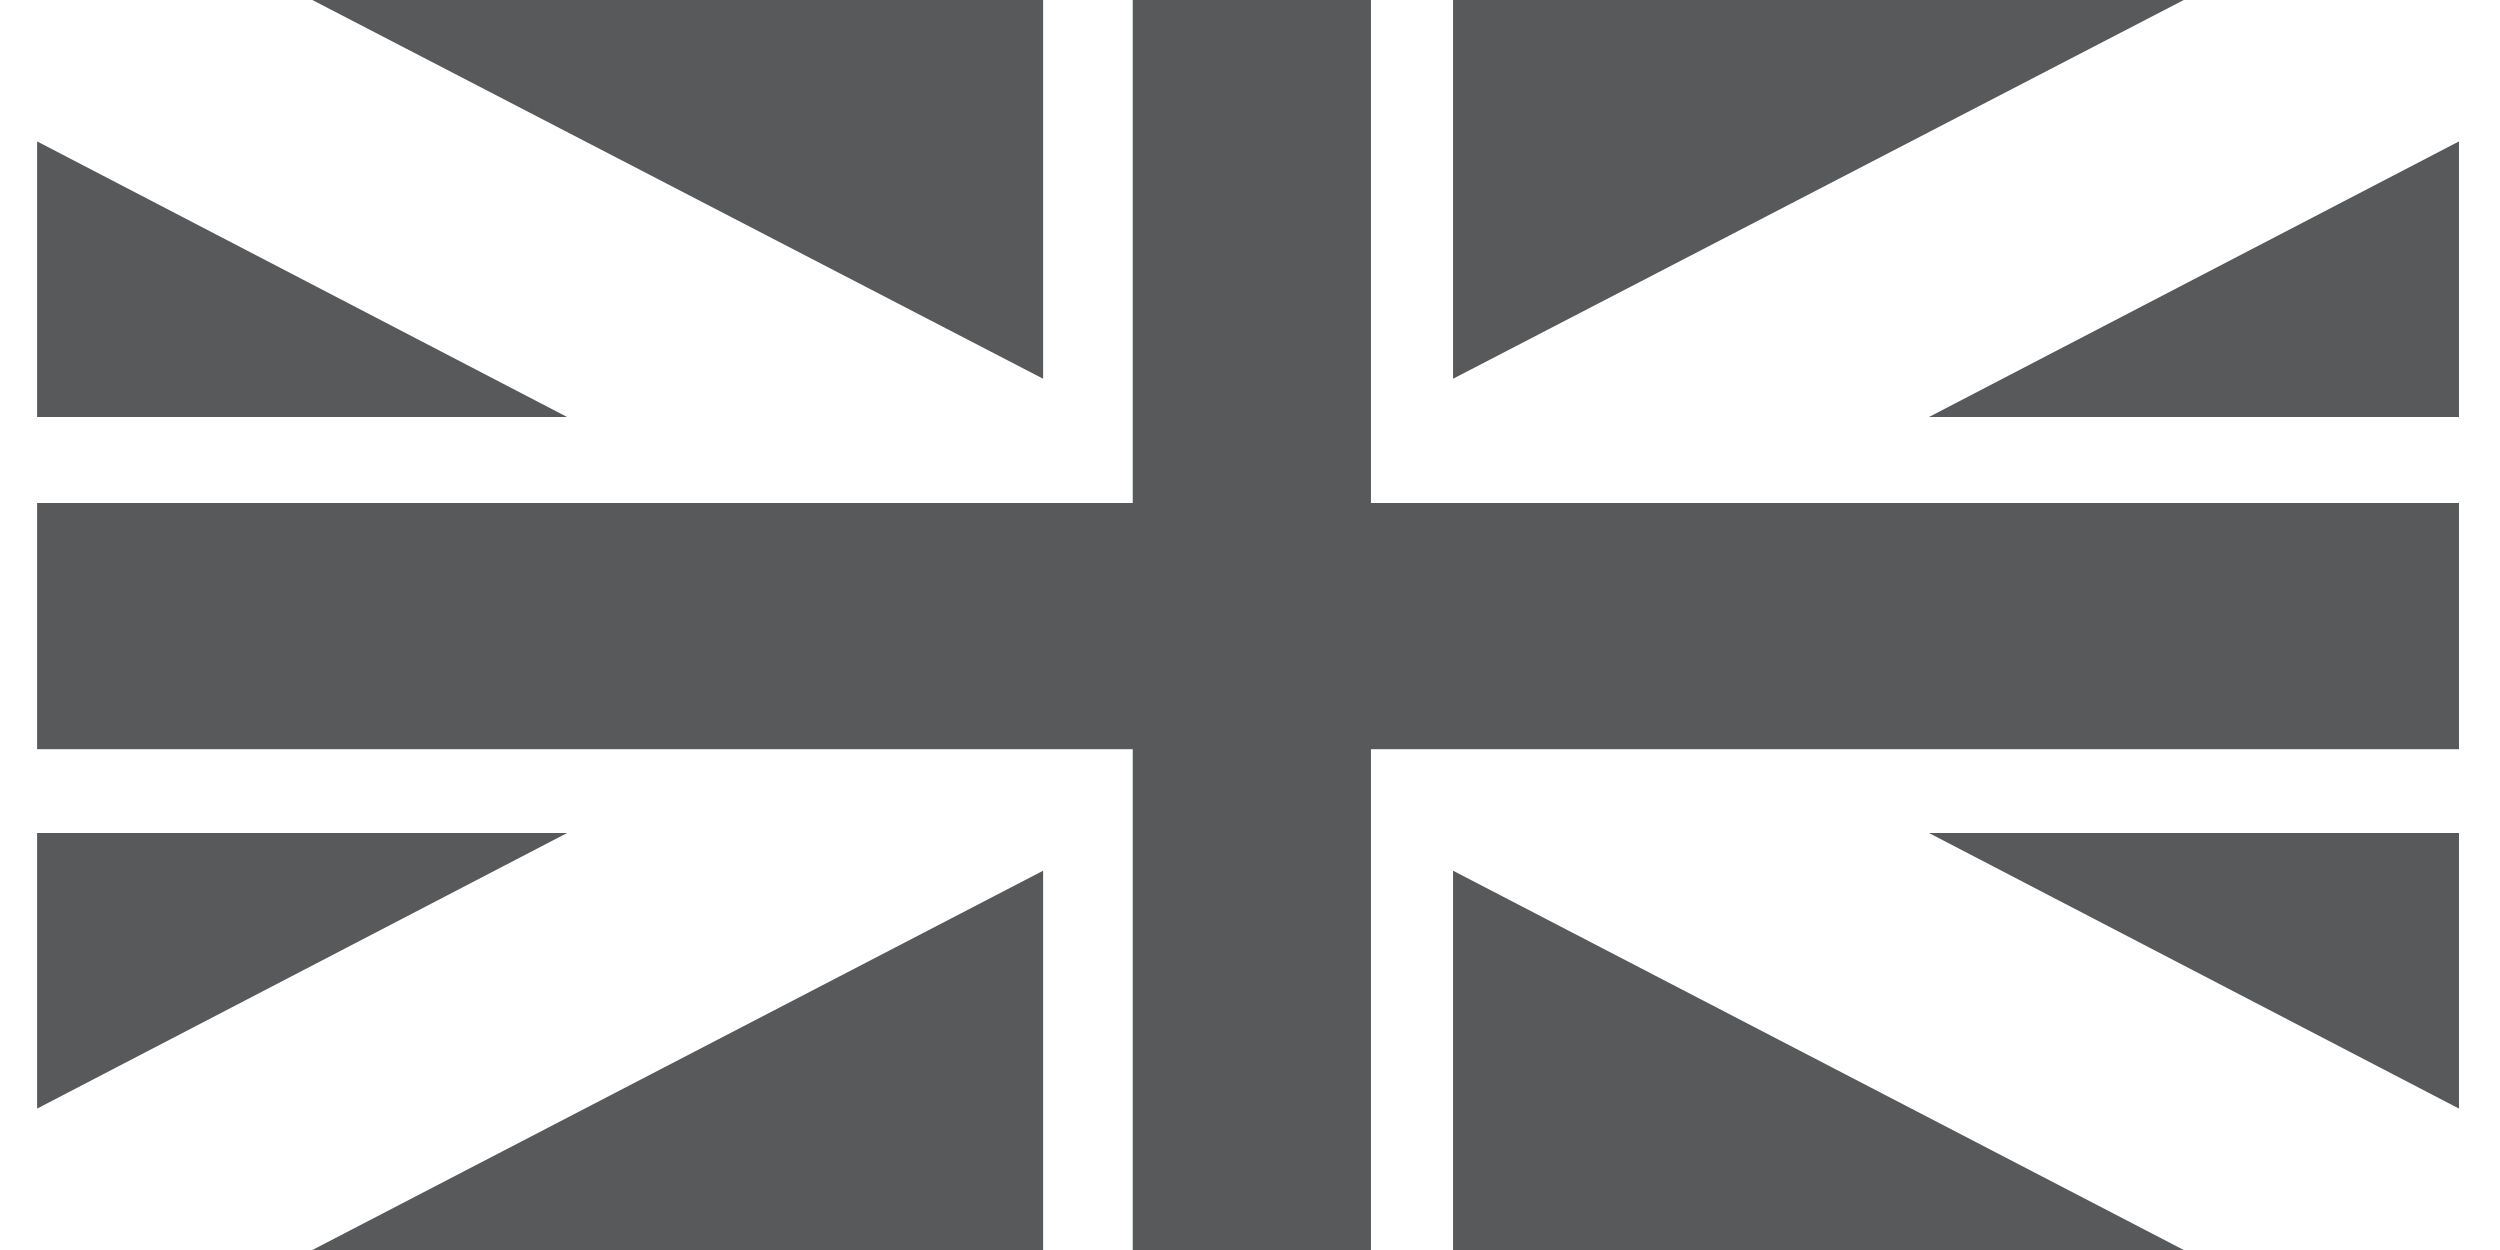
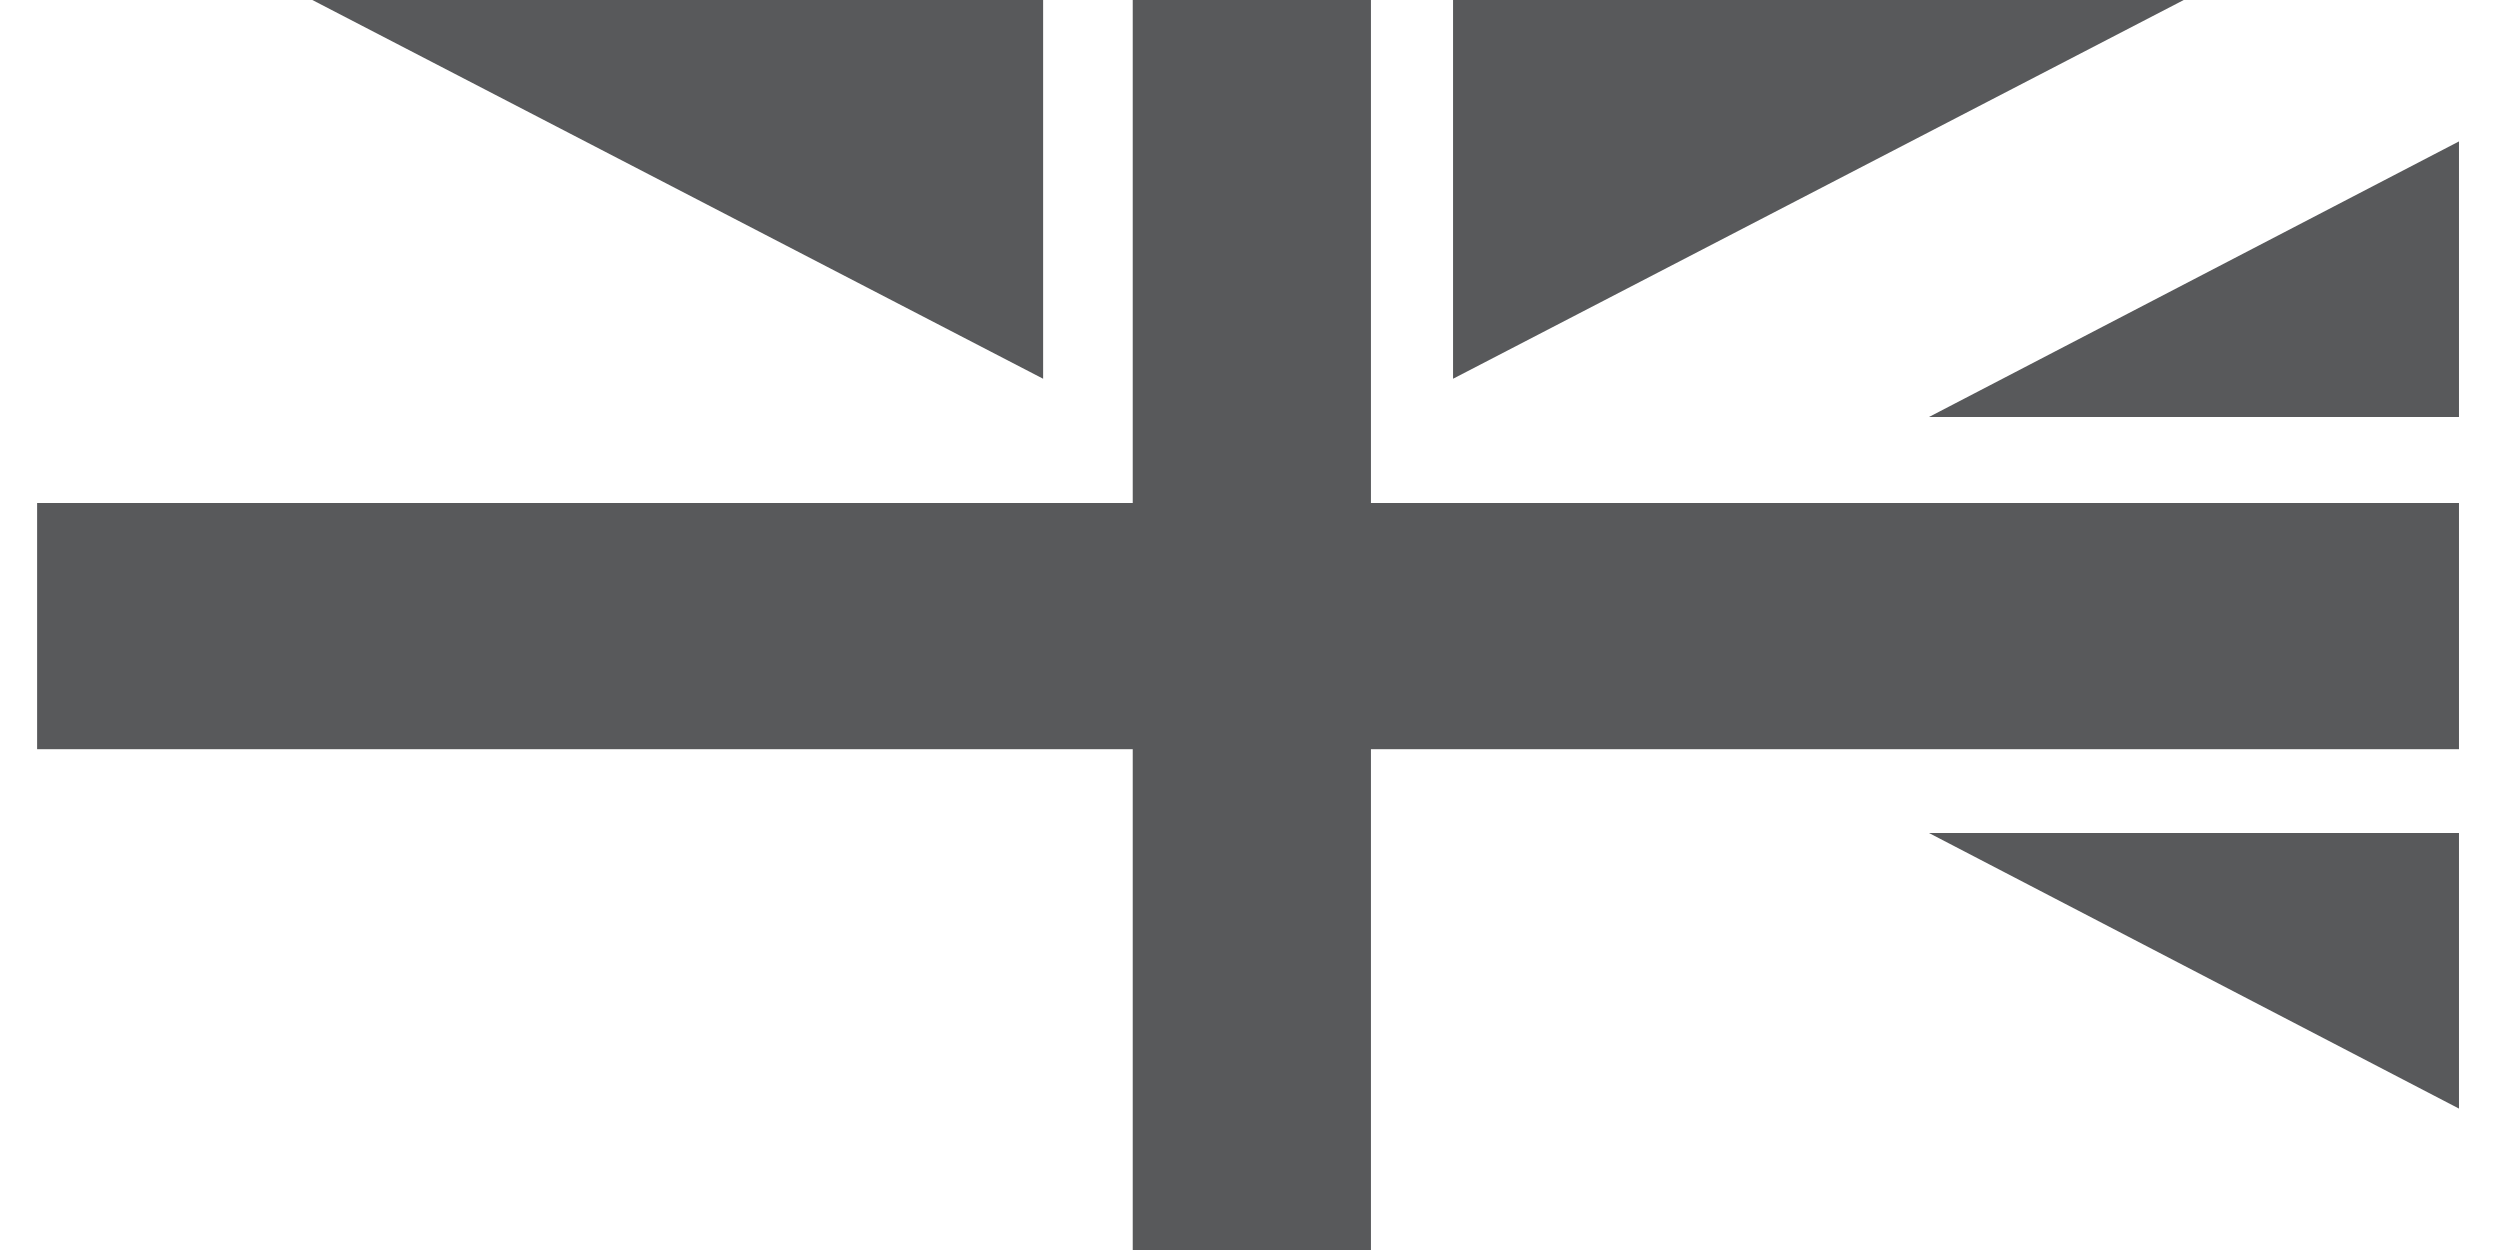
<svg xmlns="http://www.w3.org/2000/svg" fill="none" viewBox="0 0 32 16" height="16" width="32">
  <g clip-path="url(#clip0_8_107)">
    <path fill="#58595B" d="M13.352 0H3.998L13.352 4.848V0Z" />
-     <path fill="#58595B" d="M0.475 1.81V5.338H7.26L0.475 1.81Z" />
-     <path fill="#58595B" d="M13.352 16V11.145L3.998 16H13.352Z" />
-     <path fill="#58595B" d="M0.475 10.662V14.19L7.26 10.662H0.475Z" />
    <path fill="#58595B" d="M18.599 0V4.848L27.952 0H18.599Z" />
    <path fill="#58595B" d="M24.69 5.338H31.475V1.81L24.69 5.338Z" />
-     <path fill="#58595B" d="M18.599 16H27.952L18.599 11.145V16Z" />
    <path fill="#58595B" d="M31.475 14.19V10.662H24.69L31.475 14.19Z" />
    <path fill="#58595B" d="M17.548 0H14.499V6.438H0.475V9.59H14.499V16H17.548V9.59H31.475V6.438H17.548V0Z" />
  </g>
  <defs>
    <clipPath id="clip0_8_107">
      <rect transform="translate(0.475)" fill="white" height="16" width="31" />
    </clipPath>
  </defs>
</svg>